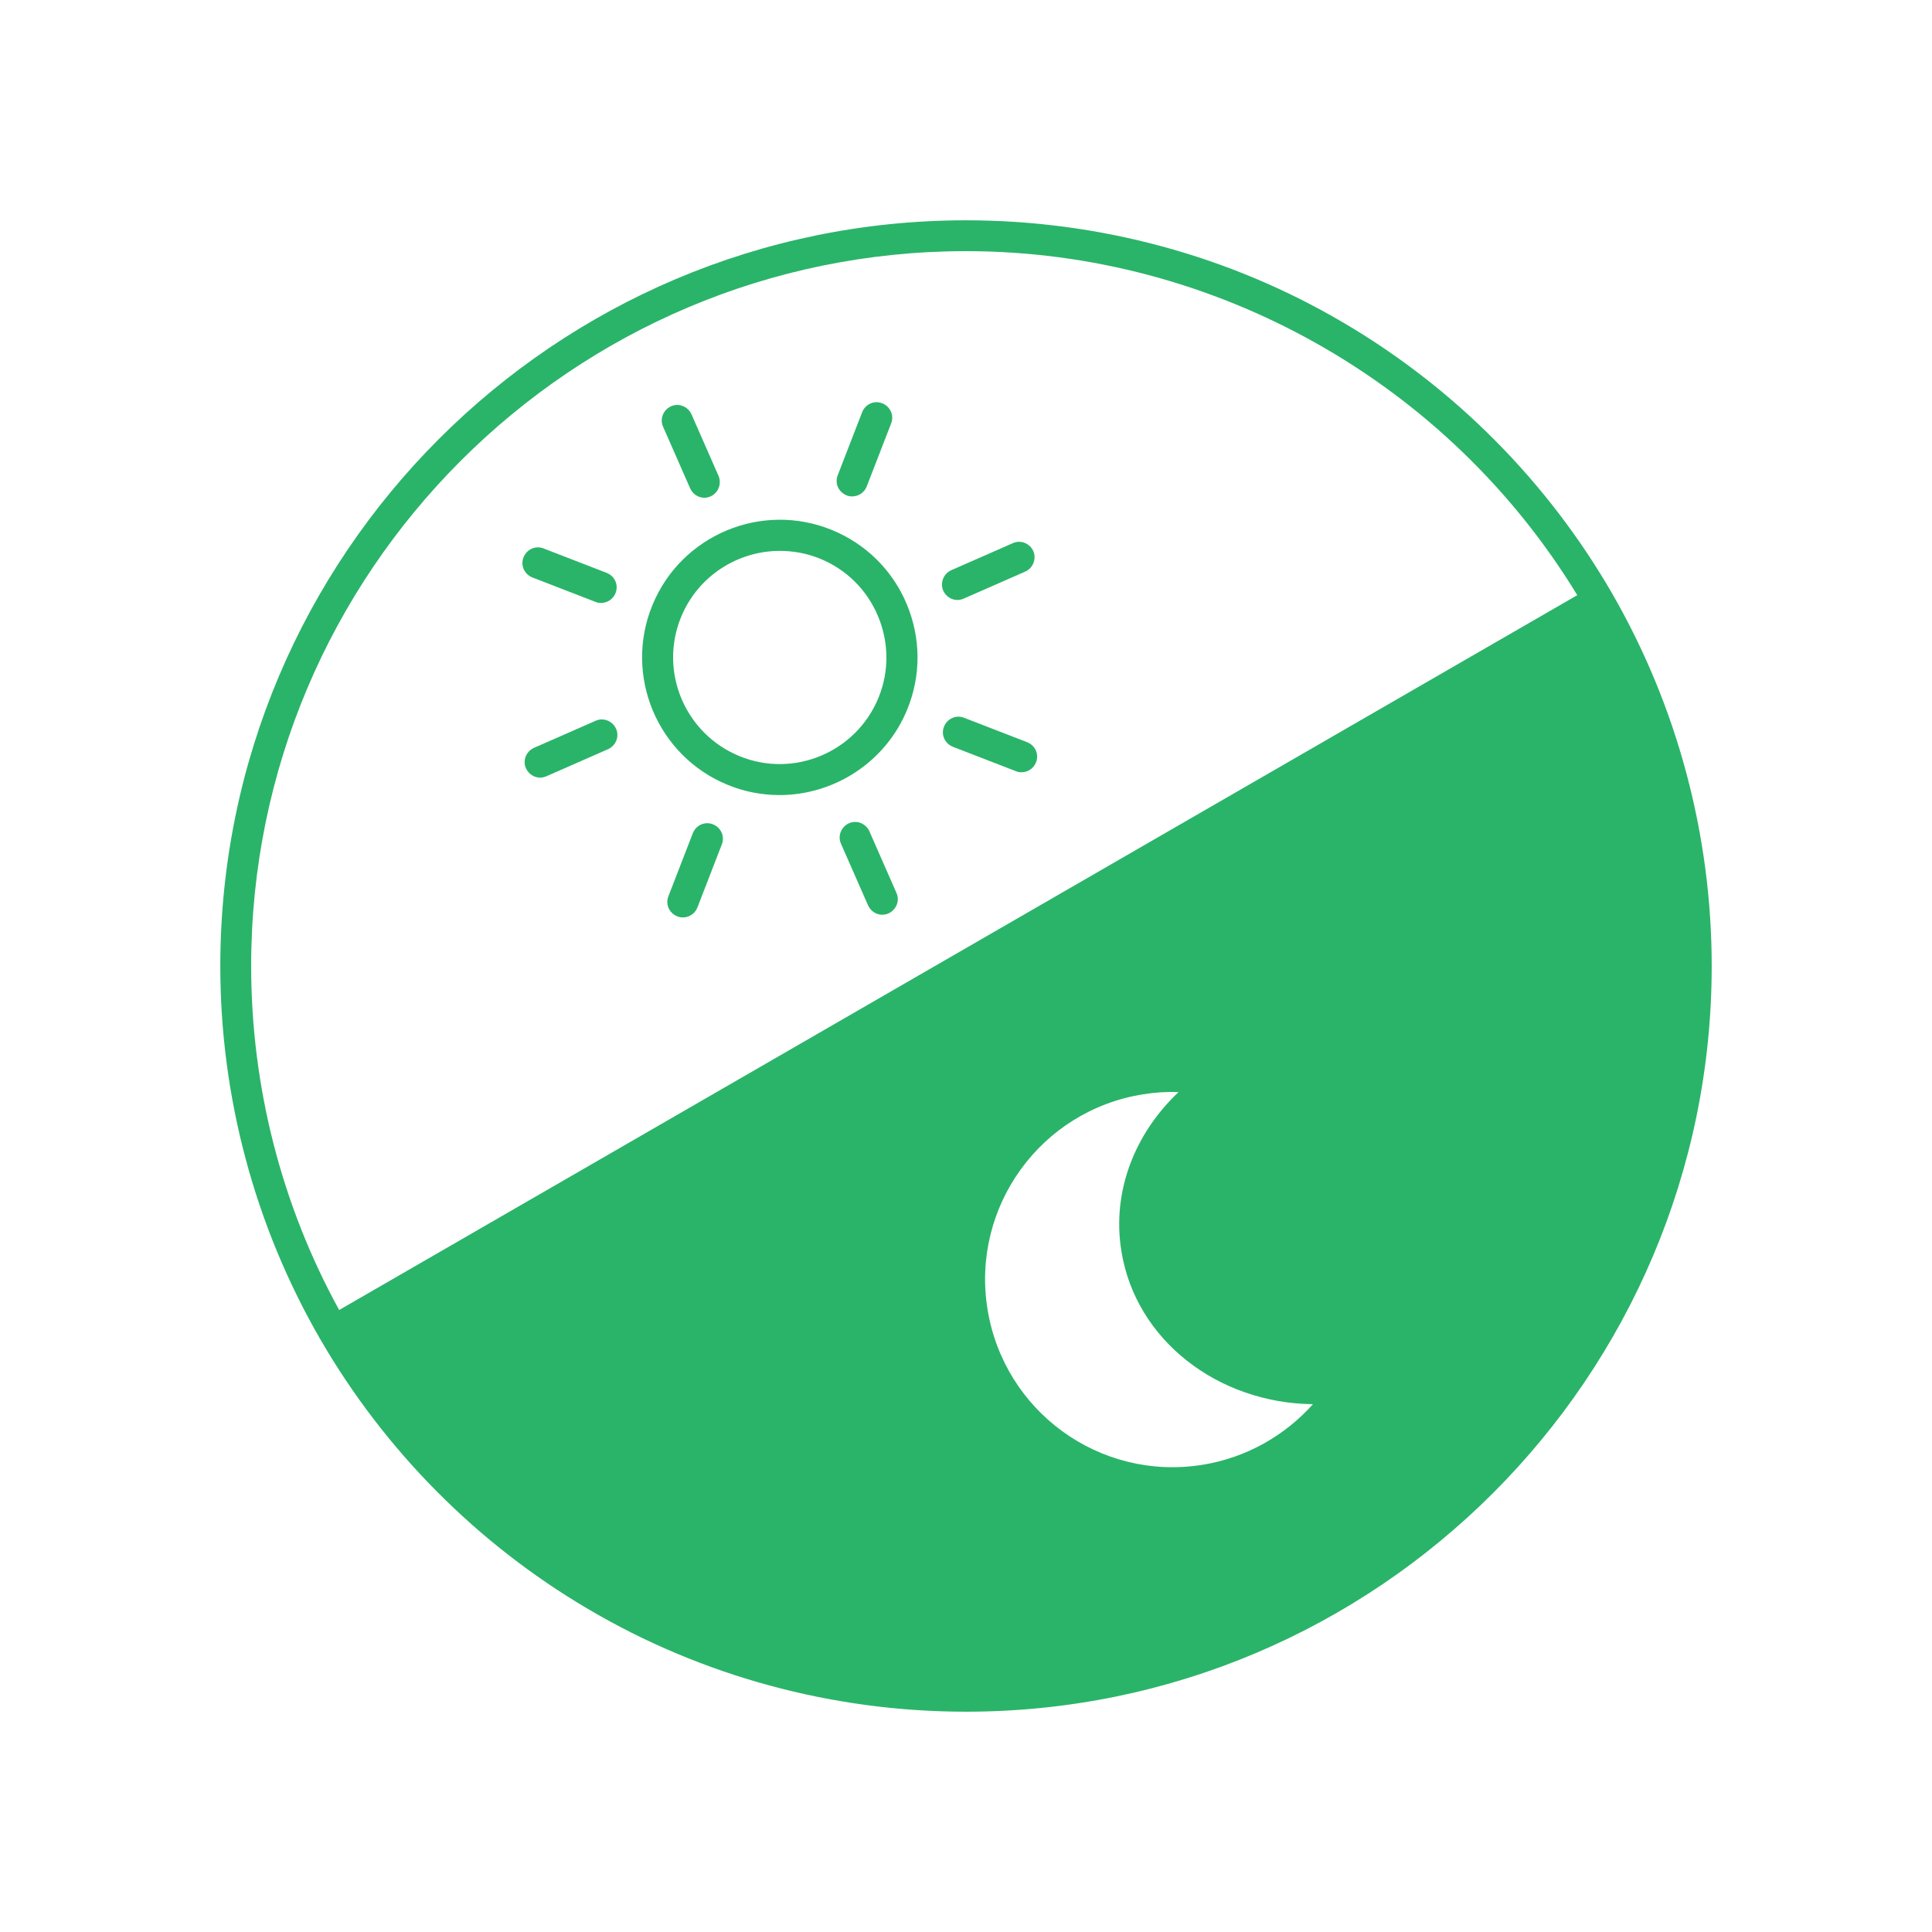
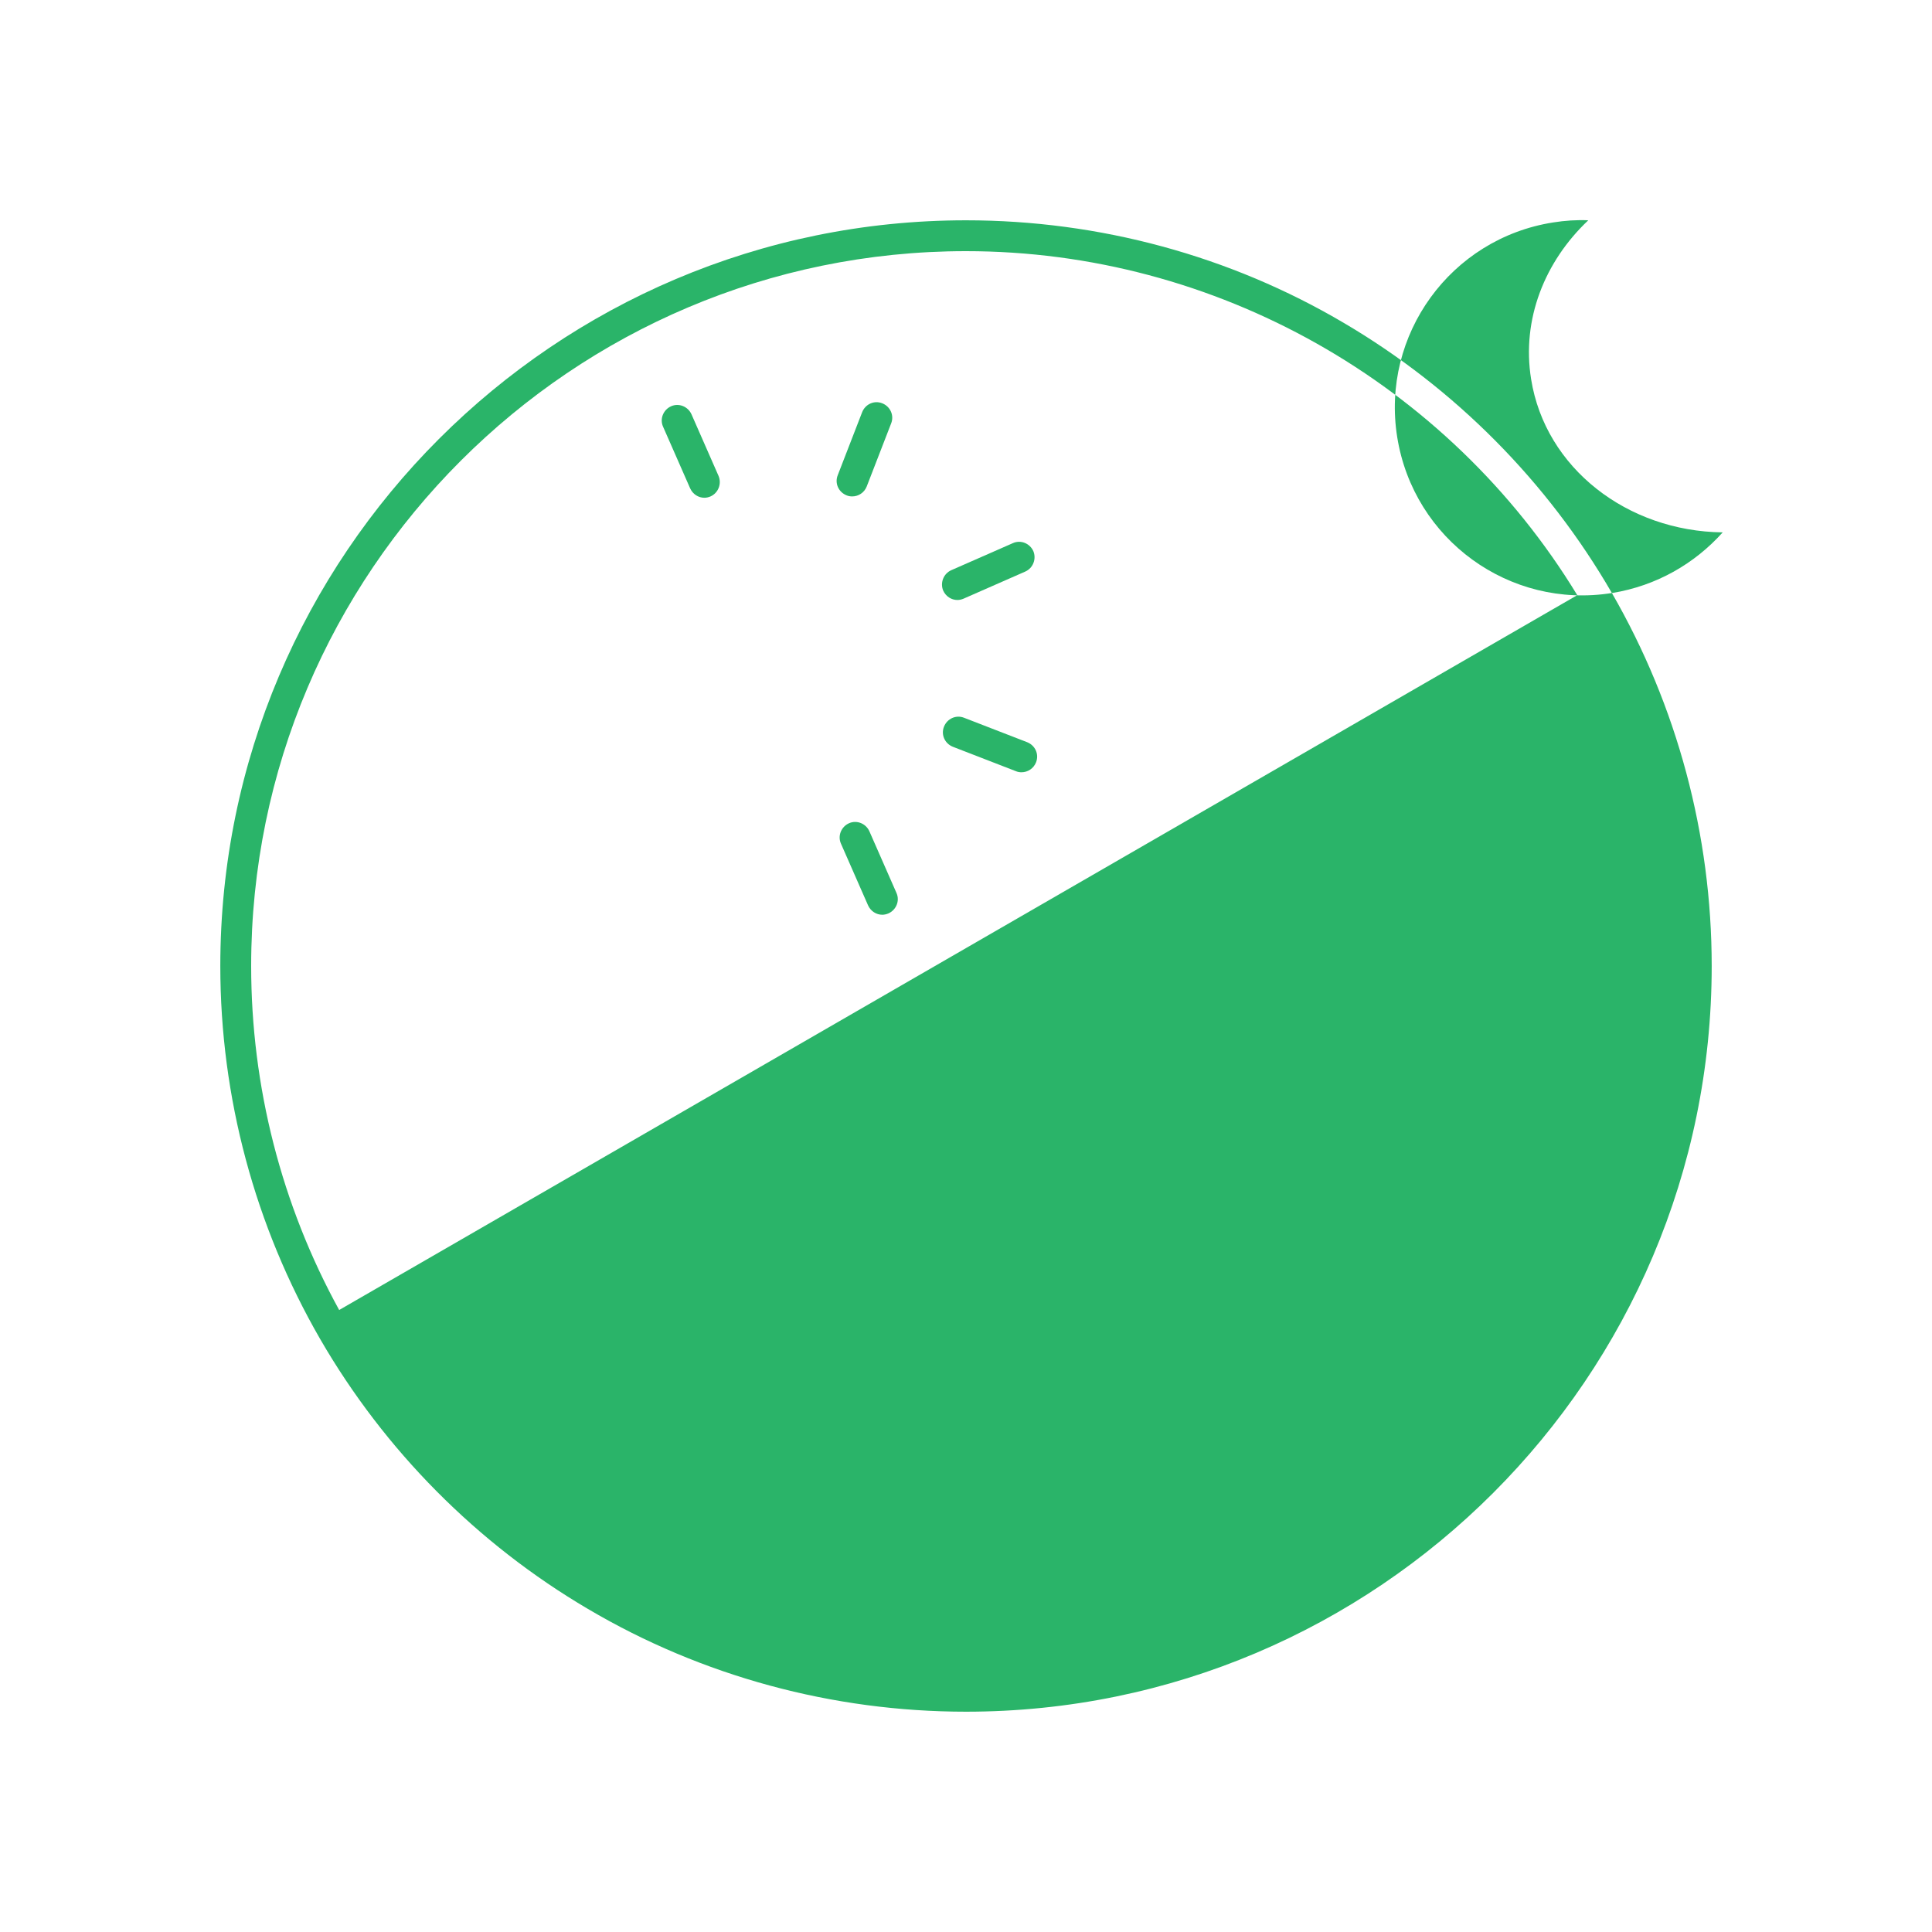
<svg xmlns="http://www.w3.org/2000/svg" id="uuid-bf27ab53-0b99-4bdb-95ac-b2048c7c9a34" viewBox="0 0 72 72">
-   <path d="M60.07,22.1c-2.4-4.15-5.85-7.63-9.98-10.06-4.25-2.51-9.13-3.83-14.09-3.83-15.33,0-27.79,12.47-27.79,27.79,0,4.89,1.29,9.69,3.72,13.9,2.4,4.15,5.85,7.63,9.98,10.06,4.25,2.51,9.13,3.83,14.09,3.83,15.33,0,27.79-12.47,27.79-27.79,0-4.89-1.29-9.69-3.72-13.9ZM44.8,54.59c-3.81.61-7.39-1.99-8-5.81-.61-3.81,1.99-7.4,5.81-8,.44-.07.88-.1,1.31-.08-1.62,1.53-2.49,3.69-2.13,5.92.53,3.32,3.59,5.67,7.14,5.71-1.04,1.16-2.46,1.99-4.12,2.26ZM12.64,48.82c-2.15-3.91-3.28-8.33-3.28-12.82,0-14.69,11.95-26.64,26.64-26.64,9.29,0,17.96,4.9,22.78,12.82L12.64,48.82Z" fill="#2ab469" stroke-width="0" />
-   <path d="M27.12,29.25c.63.26,1.29.38,1.93.38,2.02,0,3.95-1.21,4.76-3.19.52-1.27.51-2.66-.02-3.93-.53-1.26-1.52-2.24-2.79-2.76-2.62-1.07-5.62.19-6.69,2.81-1.07,2.62.19,5.62,2.81,6.69ZM25.38,23c.63-1.54,2.12-2.47,3.68-2.47.5,0,1.01.09,1.5.29.98.4,1.75,1.16,2.16,2.14.41.98.42,2.06.02,3.04-.83,2.03-3.15,3.01-5.18,2.18-2.03-.83-3.01-3.15-2.18-5.18Z" fill="#2ab469" stroke-width="0" />
+   <path d="M60.07,22.1c-2.4-4.15-5.85-7.63-9.98-10.06-4.25-2.51-9.13-3.83-14.09-3.83-15.33,0-27.79,12.47-27.79,27.79,0,4.89,1.29,9.69,3.72,13.9,2.4,4.15,5.85,7.63,9.98,10.06,4.25,2.51,9.13,3.83,14.09,3.83,15.33,0,27.79-12.47,27.79-27.79,0-4.89-1.29-9.69-3.72-13.9Zc-3.81.61-7.39-1.99-8-5.81-.61-3.81,1.99-7.4,5.81-8,.44-.07.88-.1,1.31-.08-1.62,1.53-2.49,3.69-2.13,5.92.53,3.32,3.59,5.67,7.14,5.71-1.04,1.16-2.46,1.99-4.12,2.26ZM12.64,48.82c-2.15-3.91-3.28-8.33-3.28-12.82,0-14.69,11.95-26.64,26.64-26.64,9.29,0,17.96,4.9,22.78,12.82L12.64,48.82Z" fill="#2ab469" stroke-width="0" />
  <path d="M25.72,18.2c.1.22.31.35.53.35.08,0,.16-.02.23-.05.29-.13.42-.47.3-.76l-1.01-2.3c-.13-.29-.47-.43-.76-.3-.29.13-.43.47-.3.76l1.01,2.3Z" fill="#2ab469" stroke-width="0" />
-   <path d="M19.84,21.52l2.35.91c.07.03.14.04.21.04.23,0,.45-.14.54-.37.12-.3-.03-.63-.33-.75l-2.35-.91c-.3-.12-.63.03-.75.33-.12.3.03.63.33.75Z" fill="#2ab469" stroke-width="0" />
-   <path d="M22.2,26.86l-2.3,1.01c-.29.13-.43.47-.3.76.1.22.31.35.53.35.08,0,.16-.02.23-.05l2.3-1.01c.29-.13.43-.47.3-.76-.13-.29-.47-.43-.76-.3Z" fill="#2ab469" stroke-width="0" />
-   <path d="M26.57,30.72c-.3-.12-.63.03-.75.33l-.91,2.35c-.12.3.03.63.33.75.07.03.14.04.21.04.23,0,.45-.14.54-.37l.91-2.35c.12-.3-.03-.63-.33-.75Z" fill="#2ab469" stroke-width="0" />
  <path d="M32.4,30.98c-.13-.29-.47-.43-.76-.3-.29.13-.43.47-.3.76l1.01,2.3c.1.22.31.35.53.35.08,0,.16-.02.23-.05.29-.13.43-.47.3-.76l-1.01-2.3Z" fill="#2ab469" stroke-width="0" />
  <path d="M38.28,27.66l-2.35-.91c-.3-.12-.63.03-.75.33-.12.3.03.63.33.75l2.35.91c.07.03.14.04.21.04.23,0,.45-.14.54-.37.12-.3-.03-.63-.33-.75Z" fill="#2ab469" stroke-width="0" />
  <path d="M35.68,22.36c.08,0,.16-.02.23-.05l2.3-1.01c.29-.13.42-.47.3-.76-.13-.29-.47-.43-.76-.3l-2.3,1.01c-.29.13-.42.47-.3.76.1.22.31.35.53.35Z" fill="#2ab469" stroke-width="0" />
  <path d="M31.55,18.46c.07.03.14.04.21.04.23,0,.45-.14.54-.37l.91-2.35c.12-.3-.03-.63-.33-.75-.3-.12-.63.03-.75.33l-.91,2.35c-.12.3.03.63.33.75Z" fill="#2ab469" stroke-width="0" />
</svg>